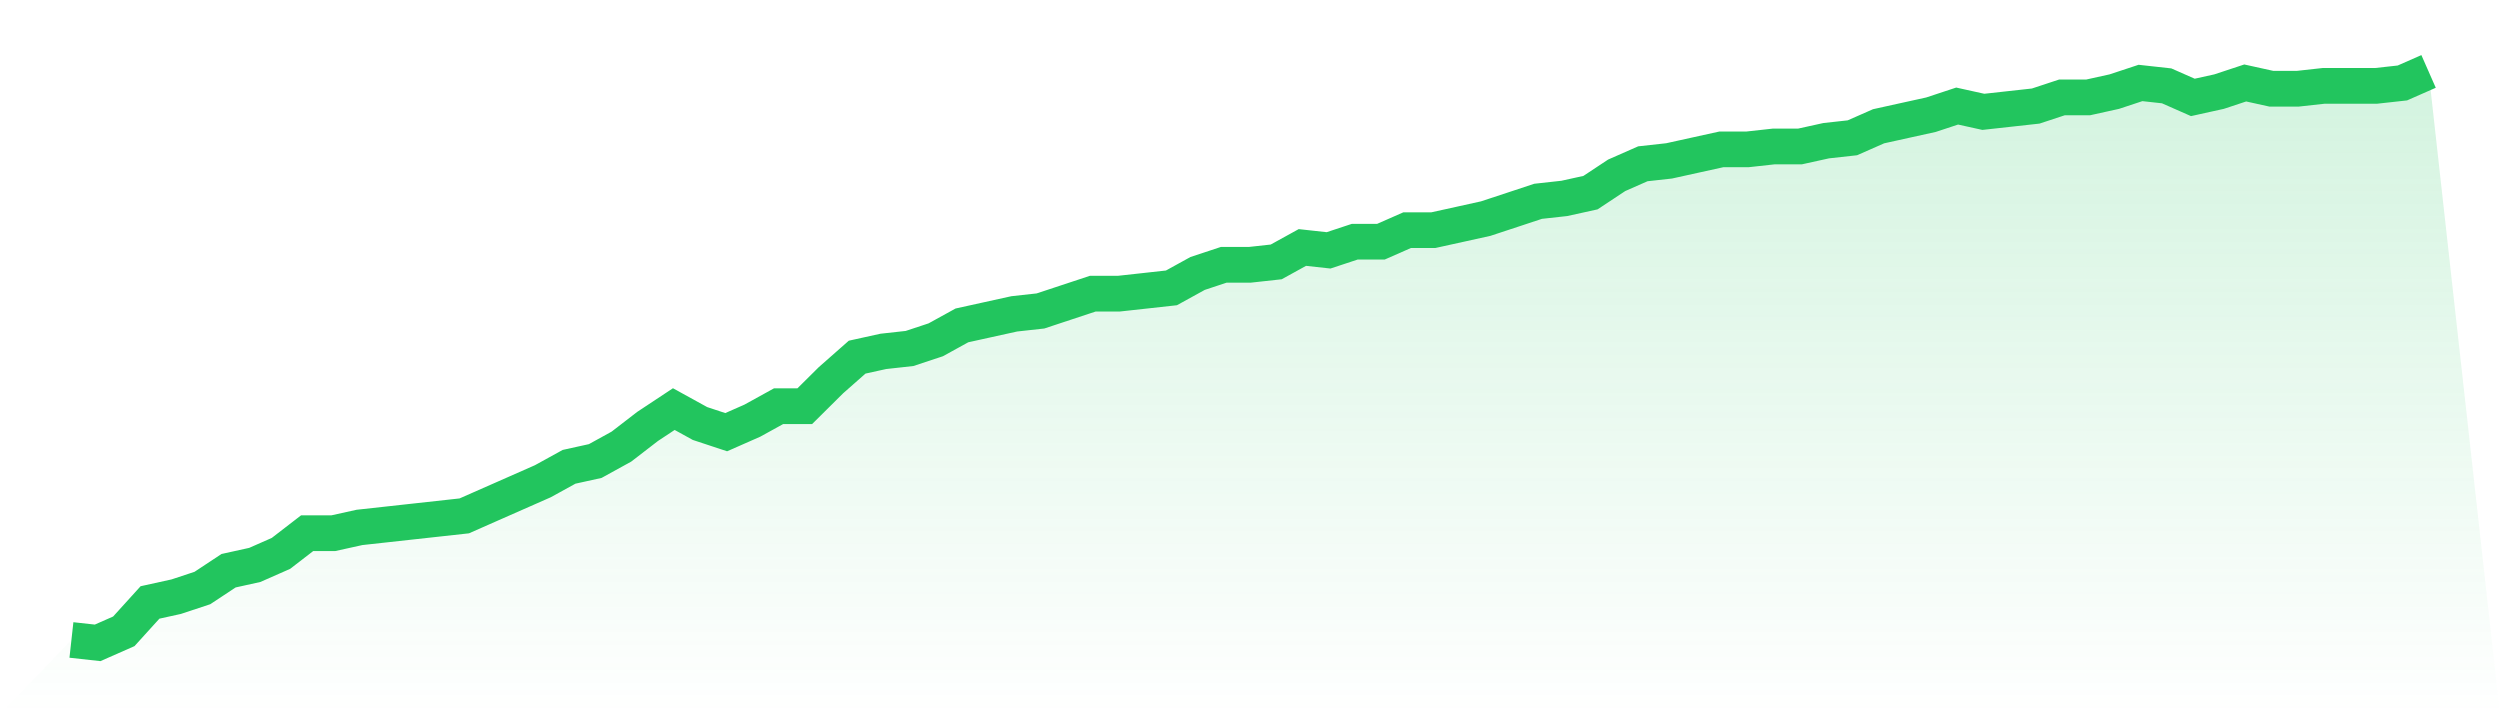
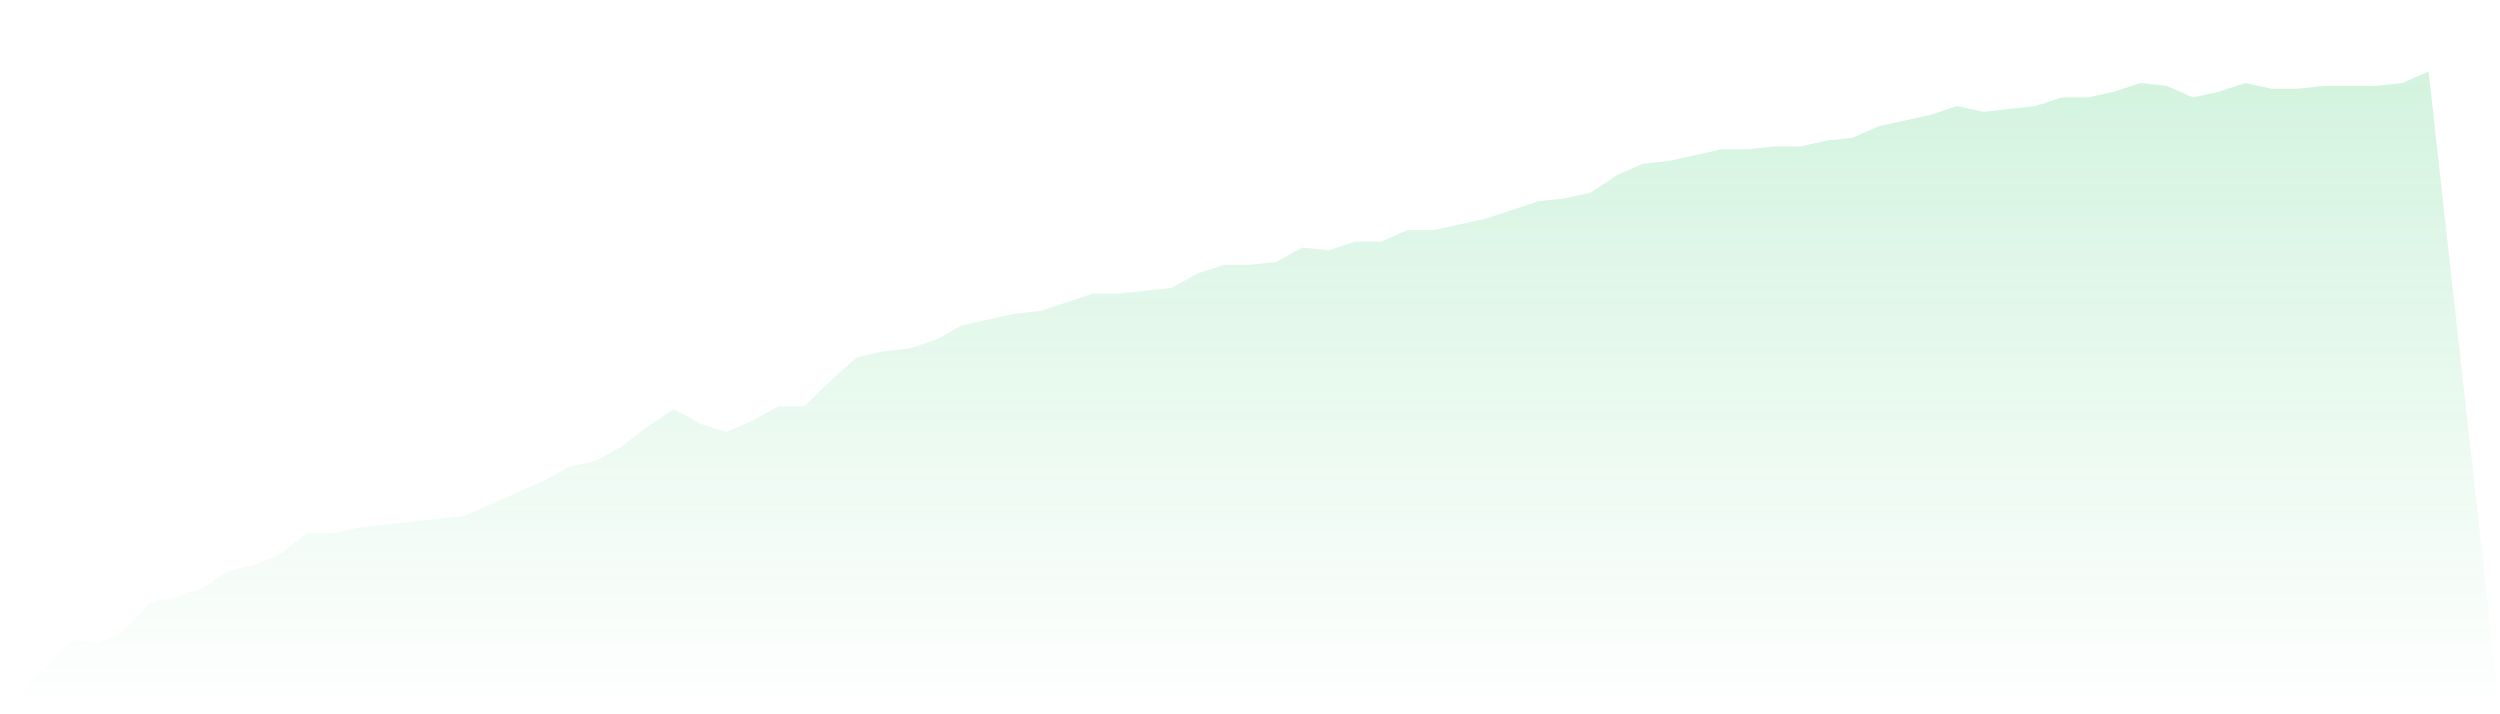
<svg xmlns="http://www.w3.org/2000/svg" viewBox="0 0 140 40">
  <defs>
    <linearGradient id="gradient" x1="0" x2="0" y1="0" y2="1">
      <stop offset="0%" stop-color="#22c55e" stop-opacity="0.2" />
      <stop offset="100%" stop-color="#22c55e" stop-opacity="0" />
    </linearGradient>
  </defs>
-   <path d="M4,35.838 L4,35.838 L5.467,36 L6.933,35.354 L8.4,33.737 L9.867,33.414 L11.333,32.929 L12.8,31.96 L14.267,31.636 L15.733,30.99 L17.2,29.859 L18.667,29.859 L20.133,29.535 L21.6,29.374 L23.067,29.212 L24.533,29.051 L26,28.889 L27.467,28.242 L28.933,27.596 L30.4,26.949 L31.867,26.141 L33.333,25.818 L34.8,25.01 L36.267,23.879 L37.733,22.909 L39.2,23.717 L40.667,24.202 L42.133,23.556 L43.6,22.747 L45.067,22.747 L46.533,21.293 L48,20 L49.467,19.677 L50.933,19.515 L52.4,19.03 L53.867,18.222 L55.333,17.899 L56.8,17.576 L58.267,17.414 L59.733,16.929 L61.2,16.444 L62.667,16.444 L64.133,16.283 L65.6,16.121 L67.067,15.313 L68.533,14.828 L70,14.828 L71.467,14.667 L72.933,13.859 L74.4,14.02 L75.867,13.535 L77.333,13.535 L78.8,12.889 L80.267,12.889 L81.733,12.566 L83.2,12.242 L84.667,11.758 L86.133,11.273 L87.6,11.111 L89.067,10.788 L90.533,9.818 L92,9.172 L93.467,9.01 L94.933,8.687 L96.4,8.364 L97.867,8.364 L99.333,8.202 L100.8,8.202 L102.267,7.879 L103.733,7.717 L105.2,7.071 L106.667,6.747 L108.133,6.424 L109.6,5.939 L111.067,6.263 L112.533,6.101 L114,5.939 L115.467,5.455 L116.933,5.455 L118.4,5.131 L119.867,4.646 L121.333,4.808 L122.8,5.455 L124.267,5.131 L125.733,4.646 L127.2,4.97 L128.667,4.97 L130.133,4.808 L131.6,4.808 L133.067,4.808 L134.533,4.646 L136,4 L140,40 L0,40 z" fill="url(#gradient)" />
-   <path d="M4,35.838 L4,35.838 L5.467,36 L6.933,35.354 L8.4,33.737 L9.867,33.414 L11.333,32.929 L12.8,31.96 L14.267,31.636 L15.733,30.99 L17.2,29.859 L18.667,29.859 L20.133,29.535 L21.6,29.374 L23.067,29.212 L24.533,29.051 L26,28.889 L27.467,28.242 L28.933,27.596 L30.4,26.949 L31.867,26.141 L33.333,25.818 L34.8,25.01 L36.267,23.879 L37.733,22.909 L39.2,23.717 L40.667,24.202 L42.133,23.556 L43.6,22.747 L45.067,22.747 L46.533,21.293 L48,20 L49.467,19.677 L50.933,19.515 L52.4,19.03 L53.867,18.222 L55.333,17.899 L56.8,17.576 L58.267,17.414 L59.733,16.929 L61.2,16.444 L62.667,16.444 L64.133,16.283 L65.6,16.121 L67.067,15.313 L68.533,14.828 L70,14.828 L71.467,14.667 L72.933,13.859 L74.4,14.02 L75.867,13.535 L77.333,13.535 L78.8,12.889 L80.267,12.889 L81.733,12.566 L83.2,12.242 L84.667,11.758 L86.133,11.273 L87.6,11.111 L89.067,10.788 L90.533,9.818 L92,9.172 L93.467,9.01 L94.933,8.687 L96.4,8.364 L97.867,8.364 L99.333,8.202 L100.8,8.202 L102.267,7.879 L103.733,7.717 L105.2,7.071 L106.667,6.747 L108.133,6.424 L109.6,5.939 L111.067,6.263 L112.533,6.101 L114,5.939 L115.467,5.455 L116.933,5.455 L118.4,5.131 L119.867,4.646 L121.333,4.808 L122.8,5.455 L124.267,5.131 L125.733,4.646 L127.2,4.97 L128.667,4.97 L130.133,4.808 L131.6,4.808 L133.067,4.808 L134.533,4.646 L136,4" fill="none" stroke="#22c55e" stroke-width="2" />
+   <path d="M4,35.838 L4,35.838 L5.467,36 L6.933,35.354 L8.4,33.737 L9.867,33.414 L11.333,32.929 L12.8,31.96 L14.267,31.636 L15.733,30.99 L17.2,29.859 L18.667,29.859 L20.133,29.535 L21.6,29.374 L23.067,29.212 L24.533,29.051 L26,28.889 L27.467,28.242 L28.933,27.596 L30.4,26.949 L31.867,26.141 L33.333,25.818 L34.8,25.01 L36.267,23.879 L37.733,22.909 L39.2,23.717 L40.667,24.202 L42.133,23.556 L43.6,22.747 L45.067,22.747 L46.533,21.293 L48,20 L49.467,19.677 L50.933,19.515 L52.4,19.03 L53.867,18.222 L55.333,17.899 L56.8,17.576 L58.267,17.414 L59.733,16.929 L61.2,16.444 L62.667,16.444 L64.133,16.283 L65.6,16.121 L67.067,15.313 L68.533,14.828 L70,14.828 L71.467,14.667 L72.933,13.859 L74.4,14.02 L75.867,13.535 L77.333,13.535 L78.8,12.889 L80.267,12.889 L81.733,12.566 L83.2,12.242 L84.667,11.758 L86.133,11.273 L87.6,11.111 L89.067,10.788 L90.533,9.818 L92,9.172 L93.467,9.01 L96.4,8.364 L97.867,8.364 L99.333,8.202 L100.8,8.202 L102.267,7.879 L103.733,7.717 L105.2,7.071 L106.667,6.747 L108.133,6.424 L109.6,5.939 L111.067,6.263 L112.533,6.101 L114,5.939 L115.467,5.455 L116.933,5.455 L118.4,5.131 L119.867,4.646 L121.333,4.808 L122.8,5.455 L124.267,5.131 L125.733,4.646 L127.2,4.97 L128.667,4.97 L130.133,4.808 L131.6,4.808 L133.067,4.808 L134.533,4.646 L136,4 L140,40 L0,40 z" fill="url(#gradient)" />
</svg>